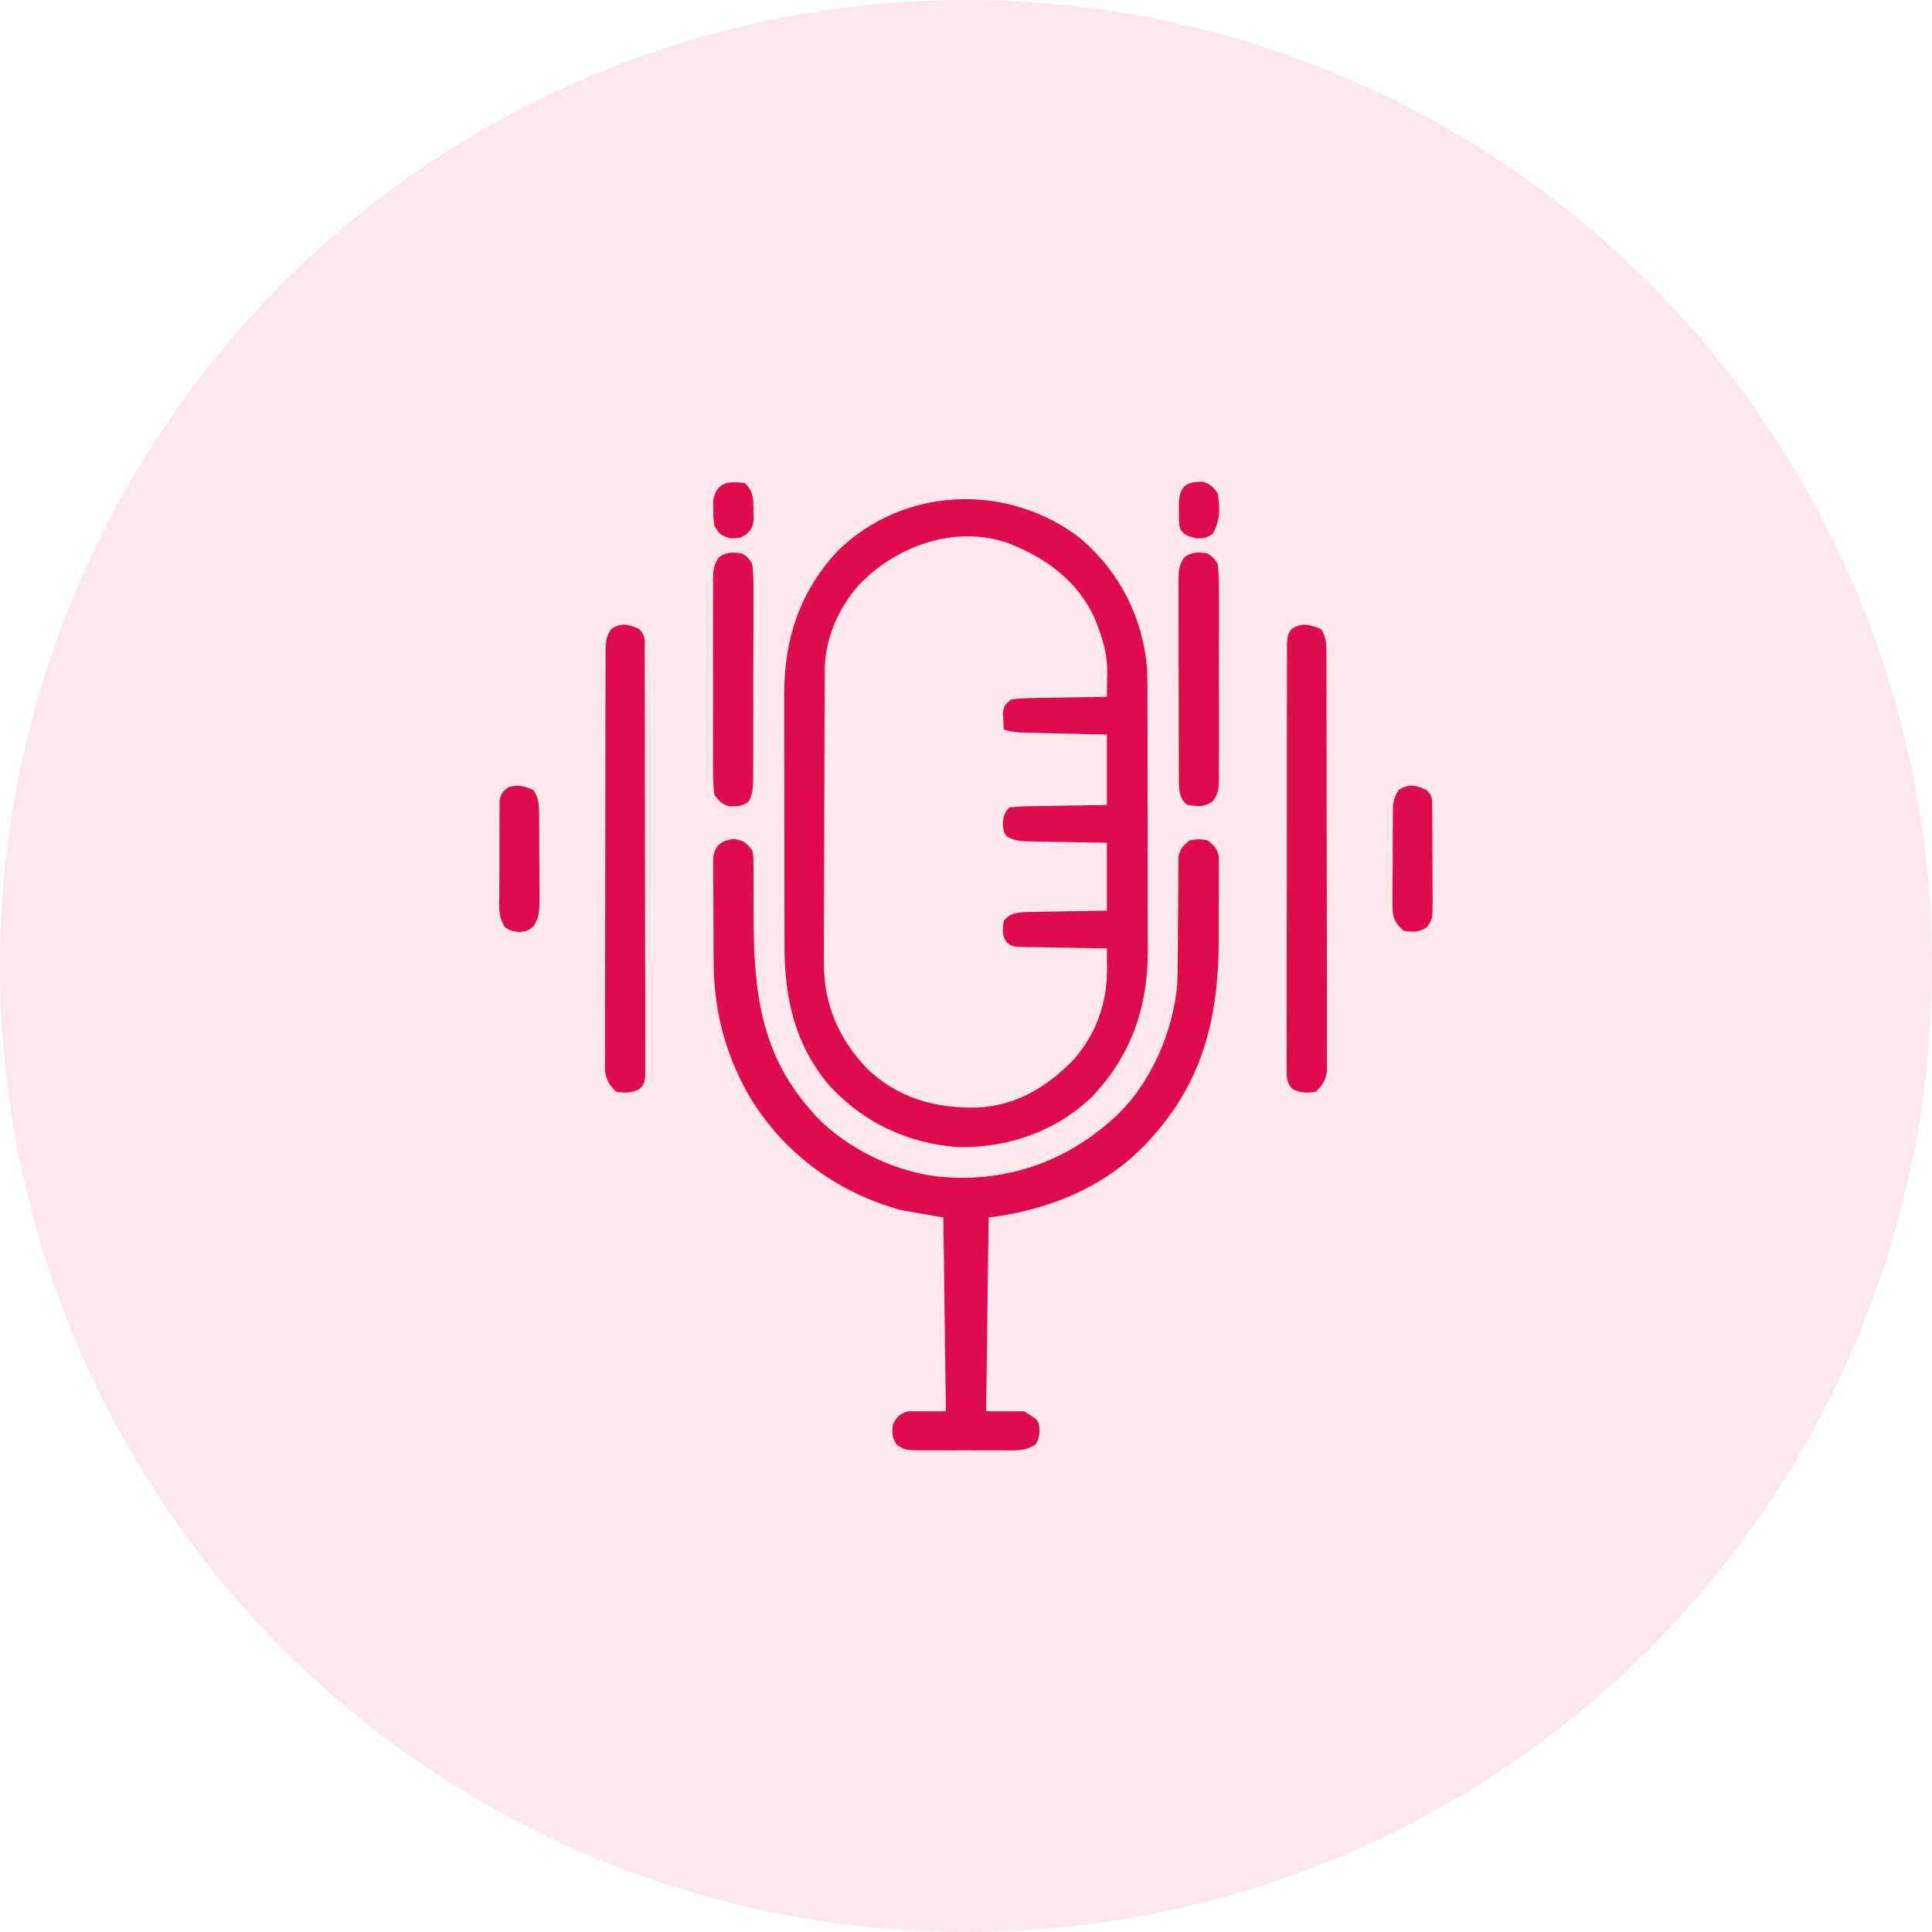
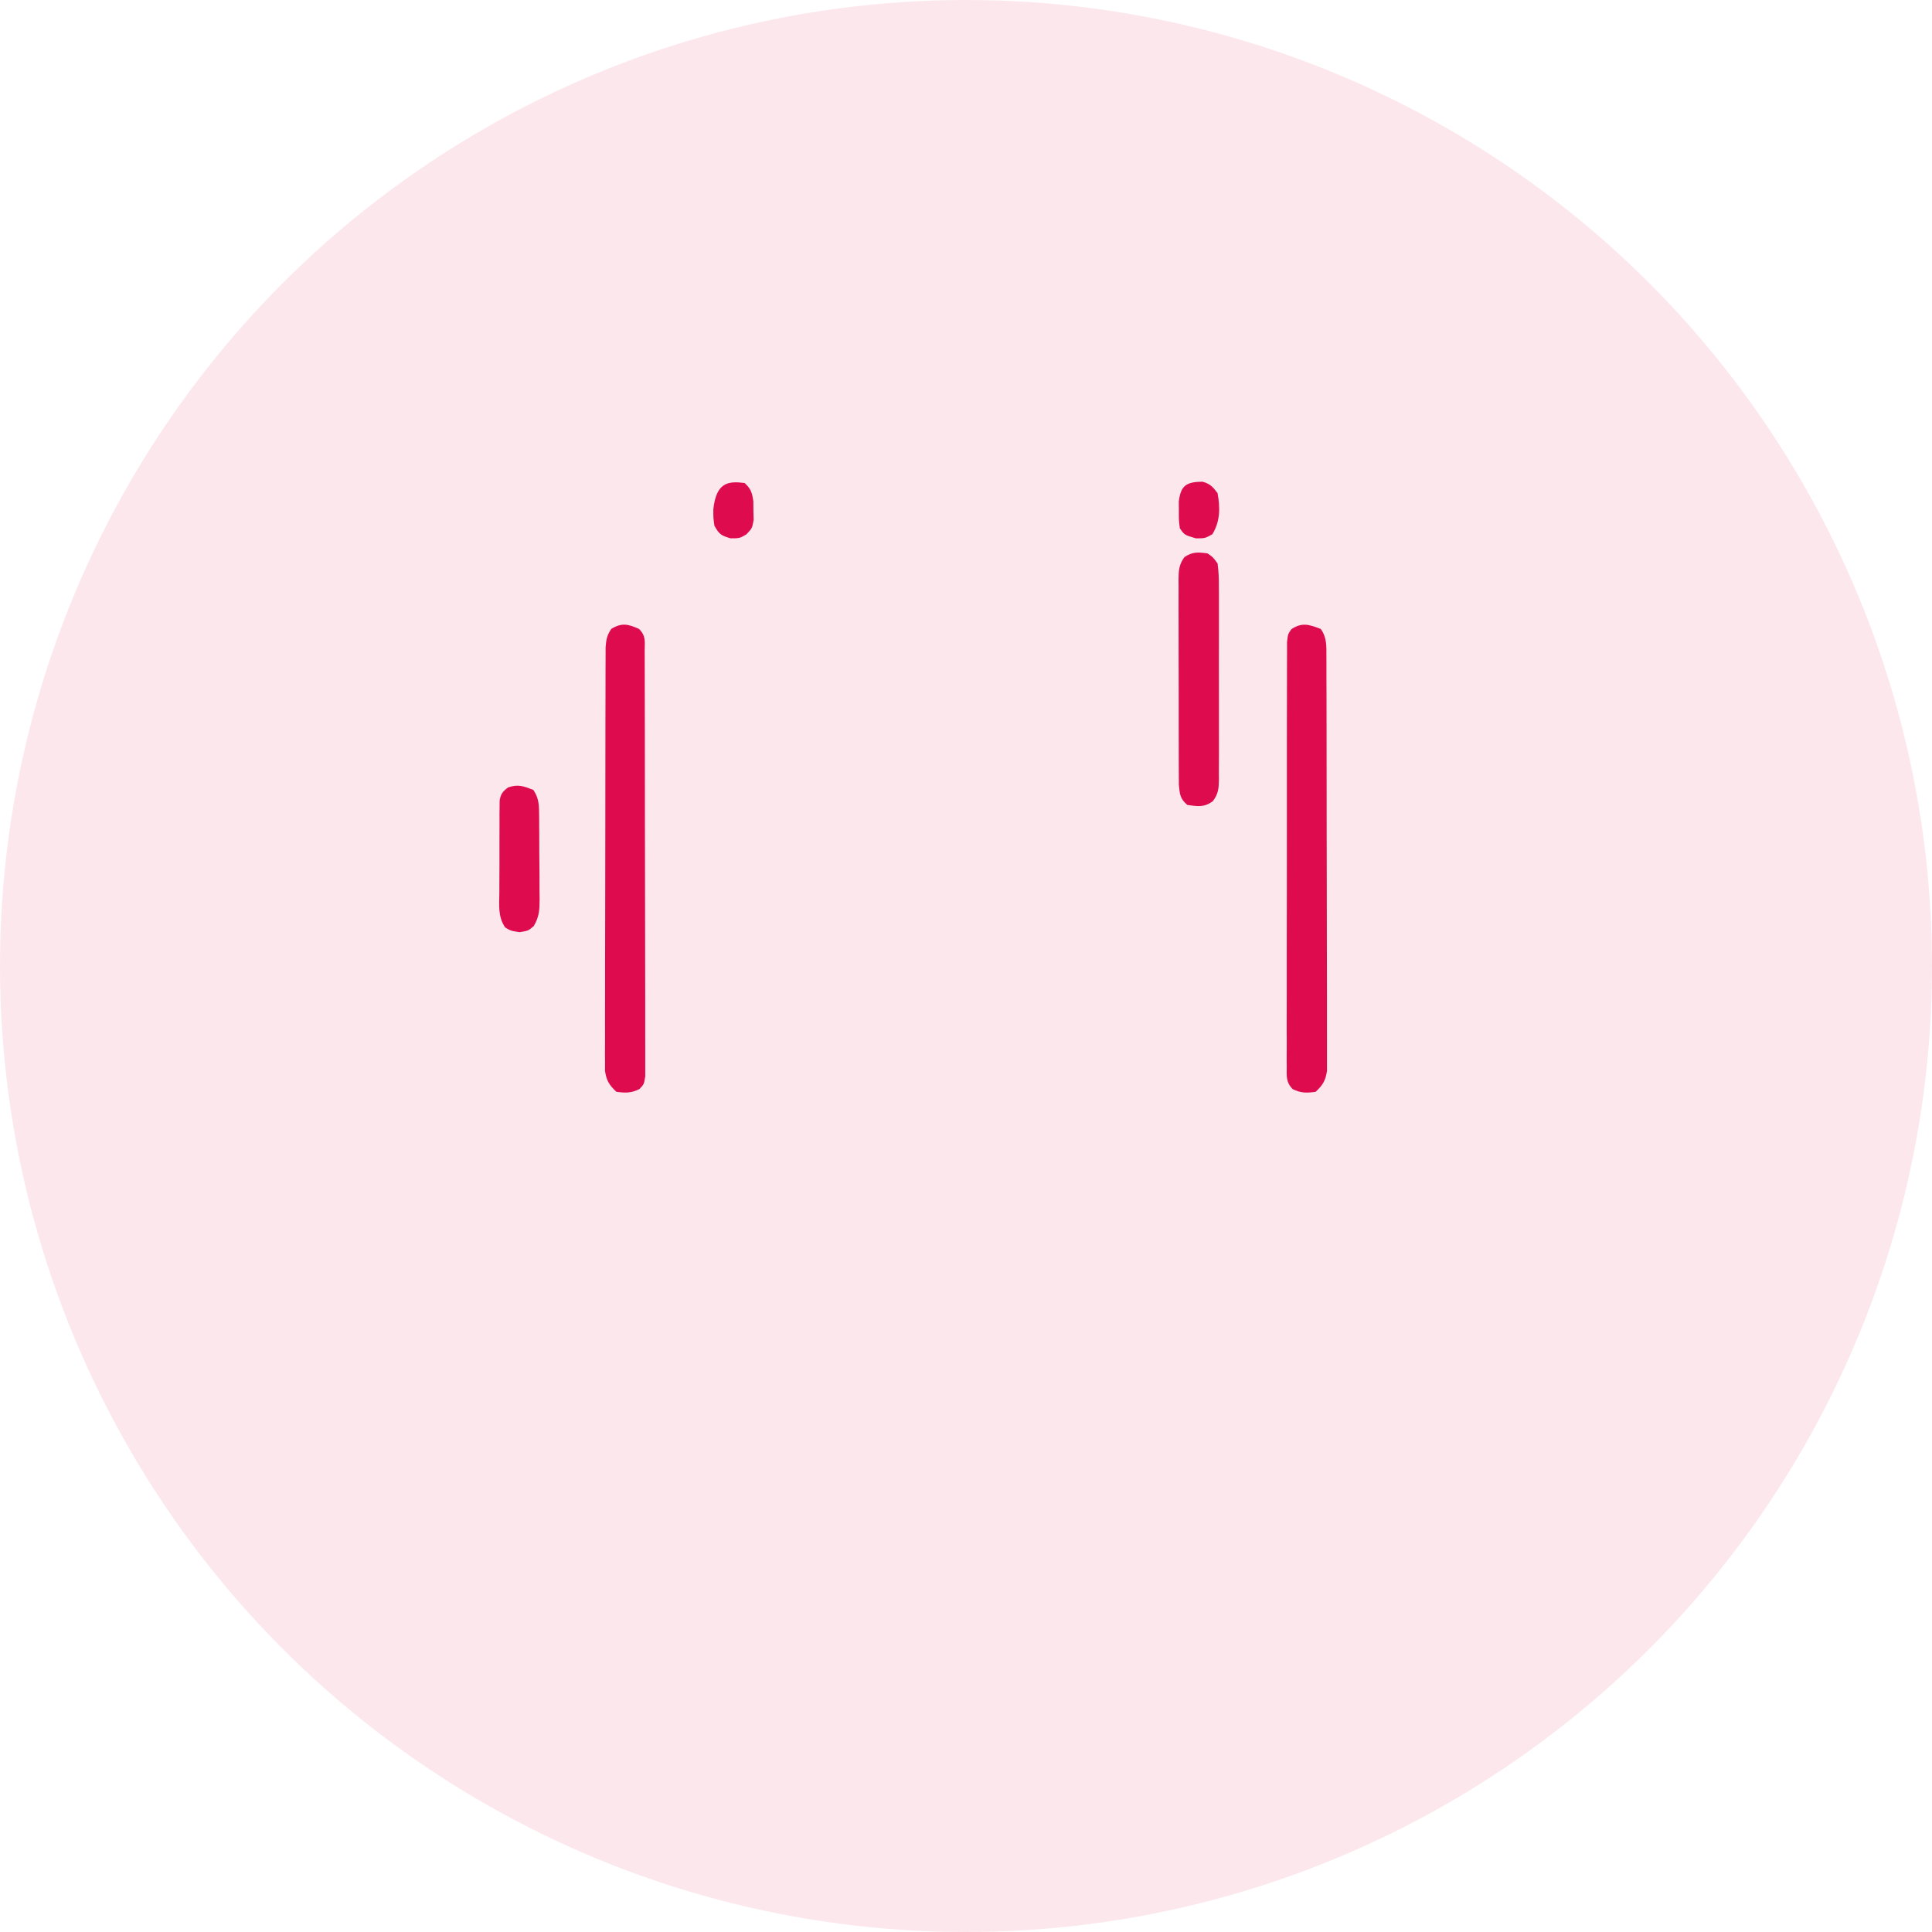
<svg xmlns="http://www.w3.org/2000/svg" width="60" height="60" viewBox="0 0 60 60" fill="none">
  <circle cx="30" cy="30" r="30" fill="#DE0C4F" fill-opacity="0.1" />
-   <path d="M33.579 16.738C34.789 17.794 35.495 19.184 35.625 20.781C35.636 21.094 35.636 21.407 35.636 21.72C35.636 21.811 35.637 21.903 35.637 21.997C35.638 22.298 35.638 22.598 35.638 22.899C35.638 23.003 35.638 23.108 35.638 23.212C35.639 23.758 35.639 24.305 35.639 24.851C35.639 25.357 35.64 25.864 35.641 26.37C35.642 26.807 35.643 27.244 35.643 27.681C35.643 27.941 35.643 28.201 35.644 28.462C35.645 28.752 35.644 29.043 35.644 29.333C35.644 29.418 35.645 29.502 35.645 29.589C35.638 31.327 35.109 32.807 33.904 34.072C32.78 35.143 31.302 35.653 29.765 35.625C28.198 35.516 26.833 34.873 25.762 33.721C24.682 32.45 24.363 30.996 24.363 29.374C24.363 29.282 24.363 29.191 24.363 29.097C24.362 28.796 24.362 28.495 24.362 28.195C24.362 28.09 24.361 27.986 24.361 27.882C24.361 27.335 24.36 26.789 24.36 26.243C24.36 25.737 24.36 25.23 24.358 24.724C24.357 24.287 24.357 23.849 24.357 23.412C24.357 23.152 24.357 22.892 24.356 22.632C24.355 22.342 24.355 22.051 24.356 21.76C24.355 21.676 24.355 21.592 24.355 21.505C24.361 19.817 24.853 18.352 26.015 17.109C28.073 15.094 31.317 14.978 33.579 16.738ZM26.64 18.203C26.017 18.934 25.618 19.855 25.613 20.822C25.613 20.907 25.612 20.993 25.612 21.081C25.611 21.175 25.611 21.268 25.611 21.364C25.61 21.463 25.61 21.562 25.609 21.664C25.608 21.991 25.607 22.319 25.606 22.646C25.606 22.759 25.605 22.873 25.605 22.986C25.604 23.518 25.603 24.05 25.602 24.582C25.601 25.195 25.599 25.806 25.596 26.418C25.594 26.893 25.593 27.367 25.592 27.842C25.592 28.124 25.591 28.407 25.589 28.69C25.587 29.006 25.587 29.322 25.588 29.639C25.587 29.73 25.586 29.822 25.585 29.917C25.593 31.213 26.041 32.242 26.921 33.178C27.883 34.106 29.029 34.418 30.334 34.397C31.551 34.347 32.53 33.751 33.359 32.891C34.055 32.078 34.392 31.115 34.38 30.054C34.379 29.996 34.379 29.938 34.379 29.878C34.378 29.737 34.376 29.595 34.375 29.453C34.286 29.452 34.197 29.451 34.106 29.45C33.777 29.445 33.448 29.439 33.119 29.433C32.977 29.43 32.834 29.428 32.692 29.426C32.487 29.424 32.283 29.419 32.078 29.415C32.015 29.415 31.951 29.414 31.885 29.413C31.441 29.402 31.441 29.402 31.272 29.273C31.104 29.051 31.138 28.86 31.172 28.594C31.366 28.375 31.492 28.358 31.785 28.326C31.906 28.322 32.026 28.32 32.147 28.319C32.211 28.318 32.275 28.317 32.34 28.315C32.543 28.311 32.746 28.308 32.949 28.306C33.087 28.303 33.225 28.3 33.362 28.298C33.7 28.291 34.037 28.286 34.375 28.281C34.375 27.585 34.375 26.889 34.375 26.172C34.067 26.168 34.067 26.168 33.754 26.163C33.555 26.159 33.356 26.155 33.157 26.151C33.019 26.149 32.881 26.147 32.743 26.145C32.544 26.142 32.346 26.138 32.147 26.134C32.085 26.133 32.024 26.133 31.96 26.132C31.707 26.125 31.515 26.11 31.288 25.991C31.172 25.859 31.172 25.859 31.142 25.586C31.172 25.312 31.172 25.312 31.328 25.078C31.56 25.052 31.777 25.04 32.01 25.038C32.077 25.037 32.145 25.035 32.214 25.034C32.43 25.03 32.645 25.027 32.861 25.024C33.007 25.022 33.153 25.019 33.299 25.016C33.658 25.009 34.016 25.005 34.375 25C34.375 24.278 34.375 23.556 34.375 22.812C34.057 22.805 34.057 22.805 33.734 22.798C33.529 22.793 33.324 22.788 33.119 22.783C32.977 22.78 32.834 22.777 32.692 22.774C32.487 22.769 32.283 22.764 32.078 22.759C32.015 22.758 31.951 22.756 31.885 22.755C31.629 22.748 31.416 22.738 31.172 22.656C31.165 22.544 31.161 22.432 31.157 22.319C31.153 22.226 31.153 22.226 31.149 22.13C31.177 21.909 31.235 21.857 31.406 21.719C31.635 21.693 31.849 21.681 32.078 21.679C32.144 21.677 32.209 21.676 32.277 21.674C32.486 21.67 32.696 21.668 32.905 21.665C33.047 21.663 33.189 21.66 33.331 21.657C33.679 21.65 34.027 21.645 34.375 21.641C34.379 21.444 34.381 21.247 34.383 21.05C34.385 20.995 34.386 20.94 34.387 20.883C34.391 20.343 34.262 19.877 34.062 19.375C34.04 19.317 34.017 19.26 33.994 19.201C33.479 18.05 32.473 17.317 31.328 16.875C29.667 16.279 27.799 16.962 26.64 18.203Z" fill="#DE0C4F" />
-   <path d="M22.774 26.055C23.093 26.1 23.163 26.158 23.36 26.406C23.399 26.593 23.399 26.593 23.399 26.802C23.399 26.881 23.4 26.96 23.401 27.041C23.4 27.126 23.4 27.211 23.399 27.299C23.4 27.387 23.401 27.476 23.401 27.567C23.404 27.851 23.404 28.134 23.404 28.418C23.406 30.692 23.591 32.667 25.157 34.453C25.203 34.507 25.249 34.561 25.297 34.616C26.304 35.705 27.975 36.498 29.453 36.562C29.532 36.566 29.61 36.571 29.69 36.575C31.467 36.623 33.115 36.016 34.453 34.844C34.534 34.774 34.534 34.774 34.616 34.703C35.736 33.667 36.435 32.049 36.563 30.547C36.574 30.228 36.575 29.91 36.577 29.591C36.578 29.406 36.58 29.221 36.582 29.035C36.585 28.745 36.587 28.455 36.588 28.165C36.59 27.883 36.593 27.602 36.596 27.321C36.596 27.234 36.596 27.147 36.596 27.057C36.597 26.976 36.598 26.895 36.6 26.812C36.6 26.741 36.6 26.67 36.601 26.597C36.654 26.345 36.752 26.251 36.953 26.094C37.227 26.055 37.227 26.055 37.5 26.094C37.706 26.253 37.801 26.346 37.852 26.605C37.852 26.679 37.852 26.754 37.852 26.831C37.853 26.916 37.853 27.001 37.854 27.088C37.853 27.226 37.853 27.226 37.852 27.367C37.852 27.462 37.852 27.558 37.852 27.656C37.852 27.859 37.851 28.061 37.849 28.264C37.847 28.57 37.848 28.876 37.849 29.182C37.847 31.53 37.387 33.531 35.782 35.312C35.727 35.373 35.673 35.434 35.617 35.497C34.312 36.878 32.558 37.581 30.703 37.812C30.678 39.798 30.652 41.783 30.625 43.828C31.012 43.828 31.399 43.828 31.797 43.828C32.188 44.062 32.188 44.062 32.266 44.219C32.294 44.478 32.3 44.632 32.163 44.856C31.826 45.087 31.479 45.044 31.079 45.041C30.994 45.042 30.908 45.042 30.82 45.042C30.64 45.043 30.459 45.042 30.278 45.041C30.001 45.039 29.725 45.041 29.448 45.043C29.272 45.042 29.097 45.042 28.921 45.041C28.838 45.042 28.756 45.043 28.67 45.043C28.099 45.036 28.099 45.036 27.838 44.856C27.697 44.626 27.696 44.484 27.735 44.219C27.874 43.974 27.932 43.919 28.203 43.828C28.59 43.828 28.977 43.828 29.375 43.828C29.35 41.843 29.324 39.858 29.297 37.812C28.859 37.735 28.421 37.658 27.969 37.578C25.942 37.014 24.245 35.751 23.195 33.911C22.477 32.603 22.164 31.298 22.162 29.805C22.161 29.708 22.161 29.611 22.16 29.511C22.159 29.309 22.159 29.106 22.159 28.903C22.159 28.696 22.158 28.488 22.156 28.281C22.153 27.98 22.152 27.679 22.152 27.378C22.151 27.285 22.15 27.192 22.148 27.097C22.149 27.011 22.149 26.924 22.15 26.836C22.15 26.76 22.149 26.684 22.149 26.607C22.221 26.236 22.412 26.106 22.774 26.055Z" fill="#DE0C4F" />
  <path d="M41.016 19.532C41.212 19.801 41.192 20.074 41.193 20.398C41.193 20.454 41.193 20.51 41.194 20.567C41.195 20.754 41.195 20.941 41.194 21.128C41.195 21.262 41.196 21.397 41.196 21.531C41.197 21.895 41.198 22.259 41.198 22.624C41.198 22.928 41.199 23.232 41.199 23.536C41.2 24.253 41.201 24.97 41.201 25.688C41.201 26.428 41.202 27.168 41.205 27.908C41.207 28.543 41.208 29.178 41.208 29.814C41.208 30.193 41.208 30.573 41.21 30.952C41.211 31.309 41.211 31.666 41.21 32.023C41.21 32.154 41.21 32.285 41.211 32.416C41.212 32.595 41.212 32.773 41.211 32.952C41.211 33.052 41.211 33.152 41.211 33.255C41.165 33.563 41.083 33.694 40.859 33.907C40.578 33.947 40.398 33.949 40.142 33.822C39.929 33.597 39.961 33.42 39.961 33.115C39.96 33.058 39.96 33.001 39.959 32.942C39.958 32.75 39.96 32.558 39.961 32.366C39.961 32.228 39.96 32.091 39.959 31.953C39.958 31.58 39.959 31.206 39.961 30.832C39.962 30.442 39.961 30.051 39.961 29.661C39.961 29.005 39.962 28.349 39.964 27.693C39.966 26.934 39.966 26.175 39.965 25.416C39.964 24.686 39.964 23.957 39.965 23.228C39.966 22.917 39.966 22.606 39.966 22.295C39.965 21.93 39.966 21.564 39.968 21.198C39.968 21.064 39.968 20.929 39.968 20.795C39.967 20.612 39.968 20.428 39.97 20.245C39.97 20.143 39.97 20.04 39.97 19.934C40 19.688 40 19.688 40.104 19.541C40.437 19.318 40.66 19.396 41.016 19.532Z" fill="#DE0C4F" />
  <path d="M19.844 19.531C20.07 19.757 20.02 19.919 20.021 20.236C20.021 20.293 20.022 20.35 20.022 20.409C20.023 20.601 20.023 20.793 20.023 20.985C20.023 21.123 20.024 21.26 20.024 21.398C20.026 21.771 20.026 22.145 20.026 22.52C20.026 22.831 20.027 23.143 20.027 23.455C20.029 24.19 20.029 24.926 20.029 25.661C20.029 26.421 20.03 27.18 20.033 27.94C20.035 28.591 20.036 29.243 20.036 29.894C20.036 30.283 20.036 30.673 20.038 31.062C20.039 31.428 20.039 31.794 20.038 32.16C20.038 32.295 20.038 32.429 20.039 32.564C20.041 32.747 20.04 32.931 20.039 33.114C20.039 33.217 20.039 33.319 20.039 33.425C20 33.672 20 33.672 19.858 33.822C19.602 33.949 19.422 33.946 19.141 33.906C18.917 33.693 18.835 33.562 18.789 33.255C18.789 33.105 18.789 33.105 18.79 32.952C18.789 32.868 18.789 32.868 18.788 32.782C18.788 32.595 18.789 32.408 18.79 32.221C18.79 32.087 18.79 31.953 18.789 31.818C18.788 31.454 18.79 31.09 18.791 30.726C18.793 30.344 18.792 29.963 18.792 29.582C18.793 28.942 18.794 28.302 18.796 27.662C18.798 26.922 18.799 26.182 18.799 25.442C18.799 24.73 18.8 24.018 18.801 23.306C18.802 23.003 18.802 22.7 18.802 22.397C18.802 22.04 18.803 21.683 18.805 21.327C18.805 21.196 18.805 21.065 18.805 20.934C18.805 20.755 18.806 20.576 18.807 20.398C18.808 20.298 18.808 20.198 18.808 20.095C18.827 19.857 18.851 19.726 18.984 19.531C19.31 19.332 19.504 19.38 19.844 19.531Z" fill="#DE0C4F" />
  <path d="M37.501 17.187C37.671 17.302 37.671 17.302 37.813 17.5C37.844 17.739 37.856 17.95 37.853 18.19C37.854 18.294 37.854 18.294 37.855 18.401C37.856 18.631 37.855 18.861 37.855 19.091C37.855 19.251 37.855 19.411 37.855 19.571C37.856 19.906 37.855 20.241 37.854 20.577C37.852 21.007 37.853 21.436 37.855 21.866C37.856 22.196 37.856 22.527 37.855 22.857C37.855 23.015 37.855 23.174 37.856 23.332C37.856 23.554 37.855 23.775 37.853 23.997C37.854 24.062 37.855 24.128 37.855 24.195C37.851 24.483 37.84 24.651 37.664 24.884C37.385 25.081 37.211 25.042 36.876 25C36.65 24.806 36.64 24.677 36.611 24.379C36.609 24.251 36.609 24.124 36.609 23.997C36.609 23.927 36.608 23.857 36.608 23.786C36.606 23.555 36.607 23.325 36.607 23.095C36.607 22.935 36.606 22.775 36.606 22.615C36.605 22.28 36.605 21.945 36.606 21.61C36.607 21.18 36.606 20.75 36.603 20.32C36.602 19.99 36.602 19.66 36.602 19.329C36.602 19.171 36.602 19.013 36.601 18.854C36.6 18.633 36.601 18.411 36.602 18.19C36.601 18.124 36.6 18.059 36.6 17.991C36.603 17.709 36.615 17.535 36.783 17.302C37.034 17.133 37.205 17.145 37.501 17.187Z" fill="#DE0C4F" />
-   <path d="M23.047 17.188C23.218 17.303 23.218 17.303 23.359 17.5C23.39 17.74 23.401 17.951 23.398 18.191C23.399 18.26 23.399 18.33 23.4 18.402C23.401 18.632 23.399 18.862 23.398 19.092C23.398 19.252 23.398 19.412 23.398 19.572C23.398 19.907 23.398 20.242 23.396 20.578C23.393 21.008 23.394 21.437 23.395 21.867C23.395 22.197 23.395 22.528 23.394 22.858C23.393 23.016 23.393 23.175 23.394 23.333C23.394 23.555 23.392 23.776 23.391 23.998C23.391 24.063 23.392 24.129 23.392 24.196C23.389 24.454 23.377 24.653 23.259 24.885C23.074 25.045 22.897 25.038 22.659 25.042C22.419 24.979 22.337 24.886 22.187 24.688C22.157 24.448 22.145 24.237 22.147 23.998C22.146 23.928 22.146 23.858 22.145 23.787C22.144 23.556 22.145 23.326 22.146 23.096C22.146 22.936 22.145 22.776 22.145 22.616C22.145 22.281 22.145 21.946 22.147 21.611C22.148 21.181 22.147 20.751 22.145 20.321C22.144 19.991 22.145 19.661 22.146 19.331C22.146 19.172 22.145 19.014 22.145 18.855C22.144 18.634 22.145 18.412 22.147 18.191C22.146 18.125 22.146 18.06 22.145 17.992C22.149 17.71 22.162 17.536 22.329 17.303C22.58 17.134 22.751 17.146 23.047 17.188Z" fill="#DE0C4F" />
-   <path d="M44.297 24.531C44.493 24.727 44.474 24.789 44.477 25.059C44.478 25.175 44.478 25.175 44.48 25.293C44.48 25.376 44.48 25.46 44.48 25.546C44.48 25.632 44.481 25.718 44.482 25.806C44.482 25.988 44.483 26.169 44.483 26.351C44.483 26.629 44.486 26.907 44.489 27.185C44.489 27.362 44.49 27.538 44.49 27.714C44.491 27.798 44.492 27.881 44.493 27.967C44.49 28.541 44.49 28.541 44.312 28.802C44.056 28.958 43.887 28.953 43.594 28.906C43.397 28.738 43.295 28.6 43.254 28.34C43.243 28.121 43.243 27.904 43.246 27.685C43.246 27.605 43.246 27.525 43.246 27.442C43.247 27.273 43.248 27.104 43.25 26.934C43.253 26.675 43.253 26.416 43.253 26.157C43.254 25.993 43.255 25.828 43.256 25.664C43.256 25.586 43.256 25.509 43.256 25.429C43.257 25.357 43.258 25.285 43.259 25.21C43.26 25.147 43.26 25.083 43.261 25.018C43.284 24.823 43.334 24.698 43.438 24.531C43.764 24.332 43.958 24.38 44.297 24.531Z" fill="#DE0C4F" />
  <path d="M16.563 24.531C16.713 24.756 16.739 24.942 16.741 25.21C16.743 25.318 16.743 25.318 16.744 25.428C16.745 25.545 16.745 25.545 16.745 25.663C16.746 25.743 16.746 25.823 16.747 25.906C16.747 26.075 16.748 26.245 16.748 26.414C16.748 26.673 16.751 26.932 16.754 27.191C16.754 27.355 16.755 27.52 16.755 27.685C16.756 27.762 16.757 27.839 16.758 27.919C16.756 28.258 16.75 28.461 16.577 28.76C16.406 28.906 16.406 28.906 16.133 28.95C15.859 28.906 15.859 28.906 15.688 28.802C15.459 28.464 15.504 28.115 15.508 27.716C15.508 27.631 15.508 27.545 15.508 27.457C15.508 27.276 15.509 27.095 15.511 26.914C15.513 26.636 15.512 26.358 15.511 26.081C15.512 25.905 15.512 25.729 15.513 25.553C15.513 25.47 15.513 25.387 15.512 25.301C15.513 25.224 15.514 25.147 15.515 25.067C15.516 24.999 15.516 24.931 15.517 24.861C15.554 24.648 15.611 24.582 15.781 24.453C16.095 24.348 16.258 24.414 16.563 24.531Z" fill="#DE0C4F" />
  <path d="M37.341 14.959C37.576 15.02 37.667 15.12 37.812 15.313C37.897 15.77 37.895 16.193 37.651 16.592C37.422 16.719 37.422 16.719 37.139 16.719C36.786 16.615 36.786 16.615 36.641 16.407C36.609 16.156 36.609 16.156 36.611 15.865C36.611 15.769 36.61 15.673 36.609 15.575C36.669 15.074 36.844 14.967 37.341 14.959Z" fill="#DE0C4F" />
-   <path d="M23.125 15C23.323 15.184 23.358 15.301 23.396 15.571C23.396 15.666 23.397 15.761 23.398 15.859C23.401 15.954 23.403 16.049 23.405 16.147C23.359 16.406 23.359 16.406 23.179 16.596C22.968 16.718 22.968 16.718 22.685 16.718C22.388 16.63 22.335 16.591 22.187 16.328C22.153 16.086 22.153 16.086 22.153 15.82C22.151 15.732 22.15 15.644 22.148 15.554C22.242 14.971 22.622 14.936 23.125 15Z" fill="#DE0C4F" />
+   <path d="M23.125 15C23.323 15.184 23.358 15.301 23.396 15.571C23.396 15.666 23.397 15.761 23.398 15.859C23.401 15.954 23.403 16.049 23.405 16.147C23.359 16.406 23.359 16.406 23.179 16.596C22.968 16.718 22.968 16.718 22.685 16.718C22.388 16.63 22.335 16.591 22.187 16.328C22.153 16.086 22.153 16.086 22.153 15.82C22.242 14.971 22.622 14.936 23.125 15Z" fill="#DE0C4F" />
</svg>